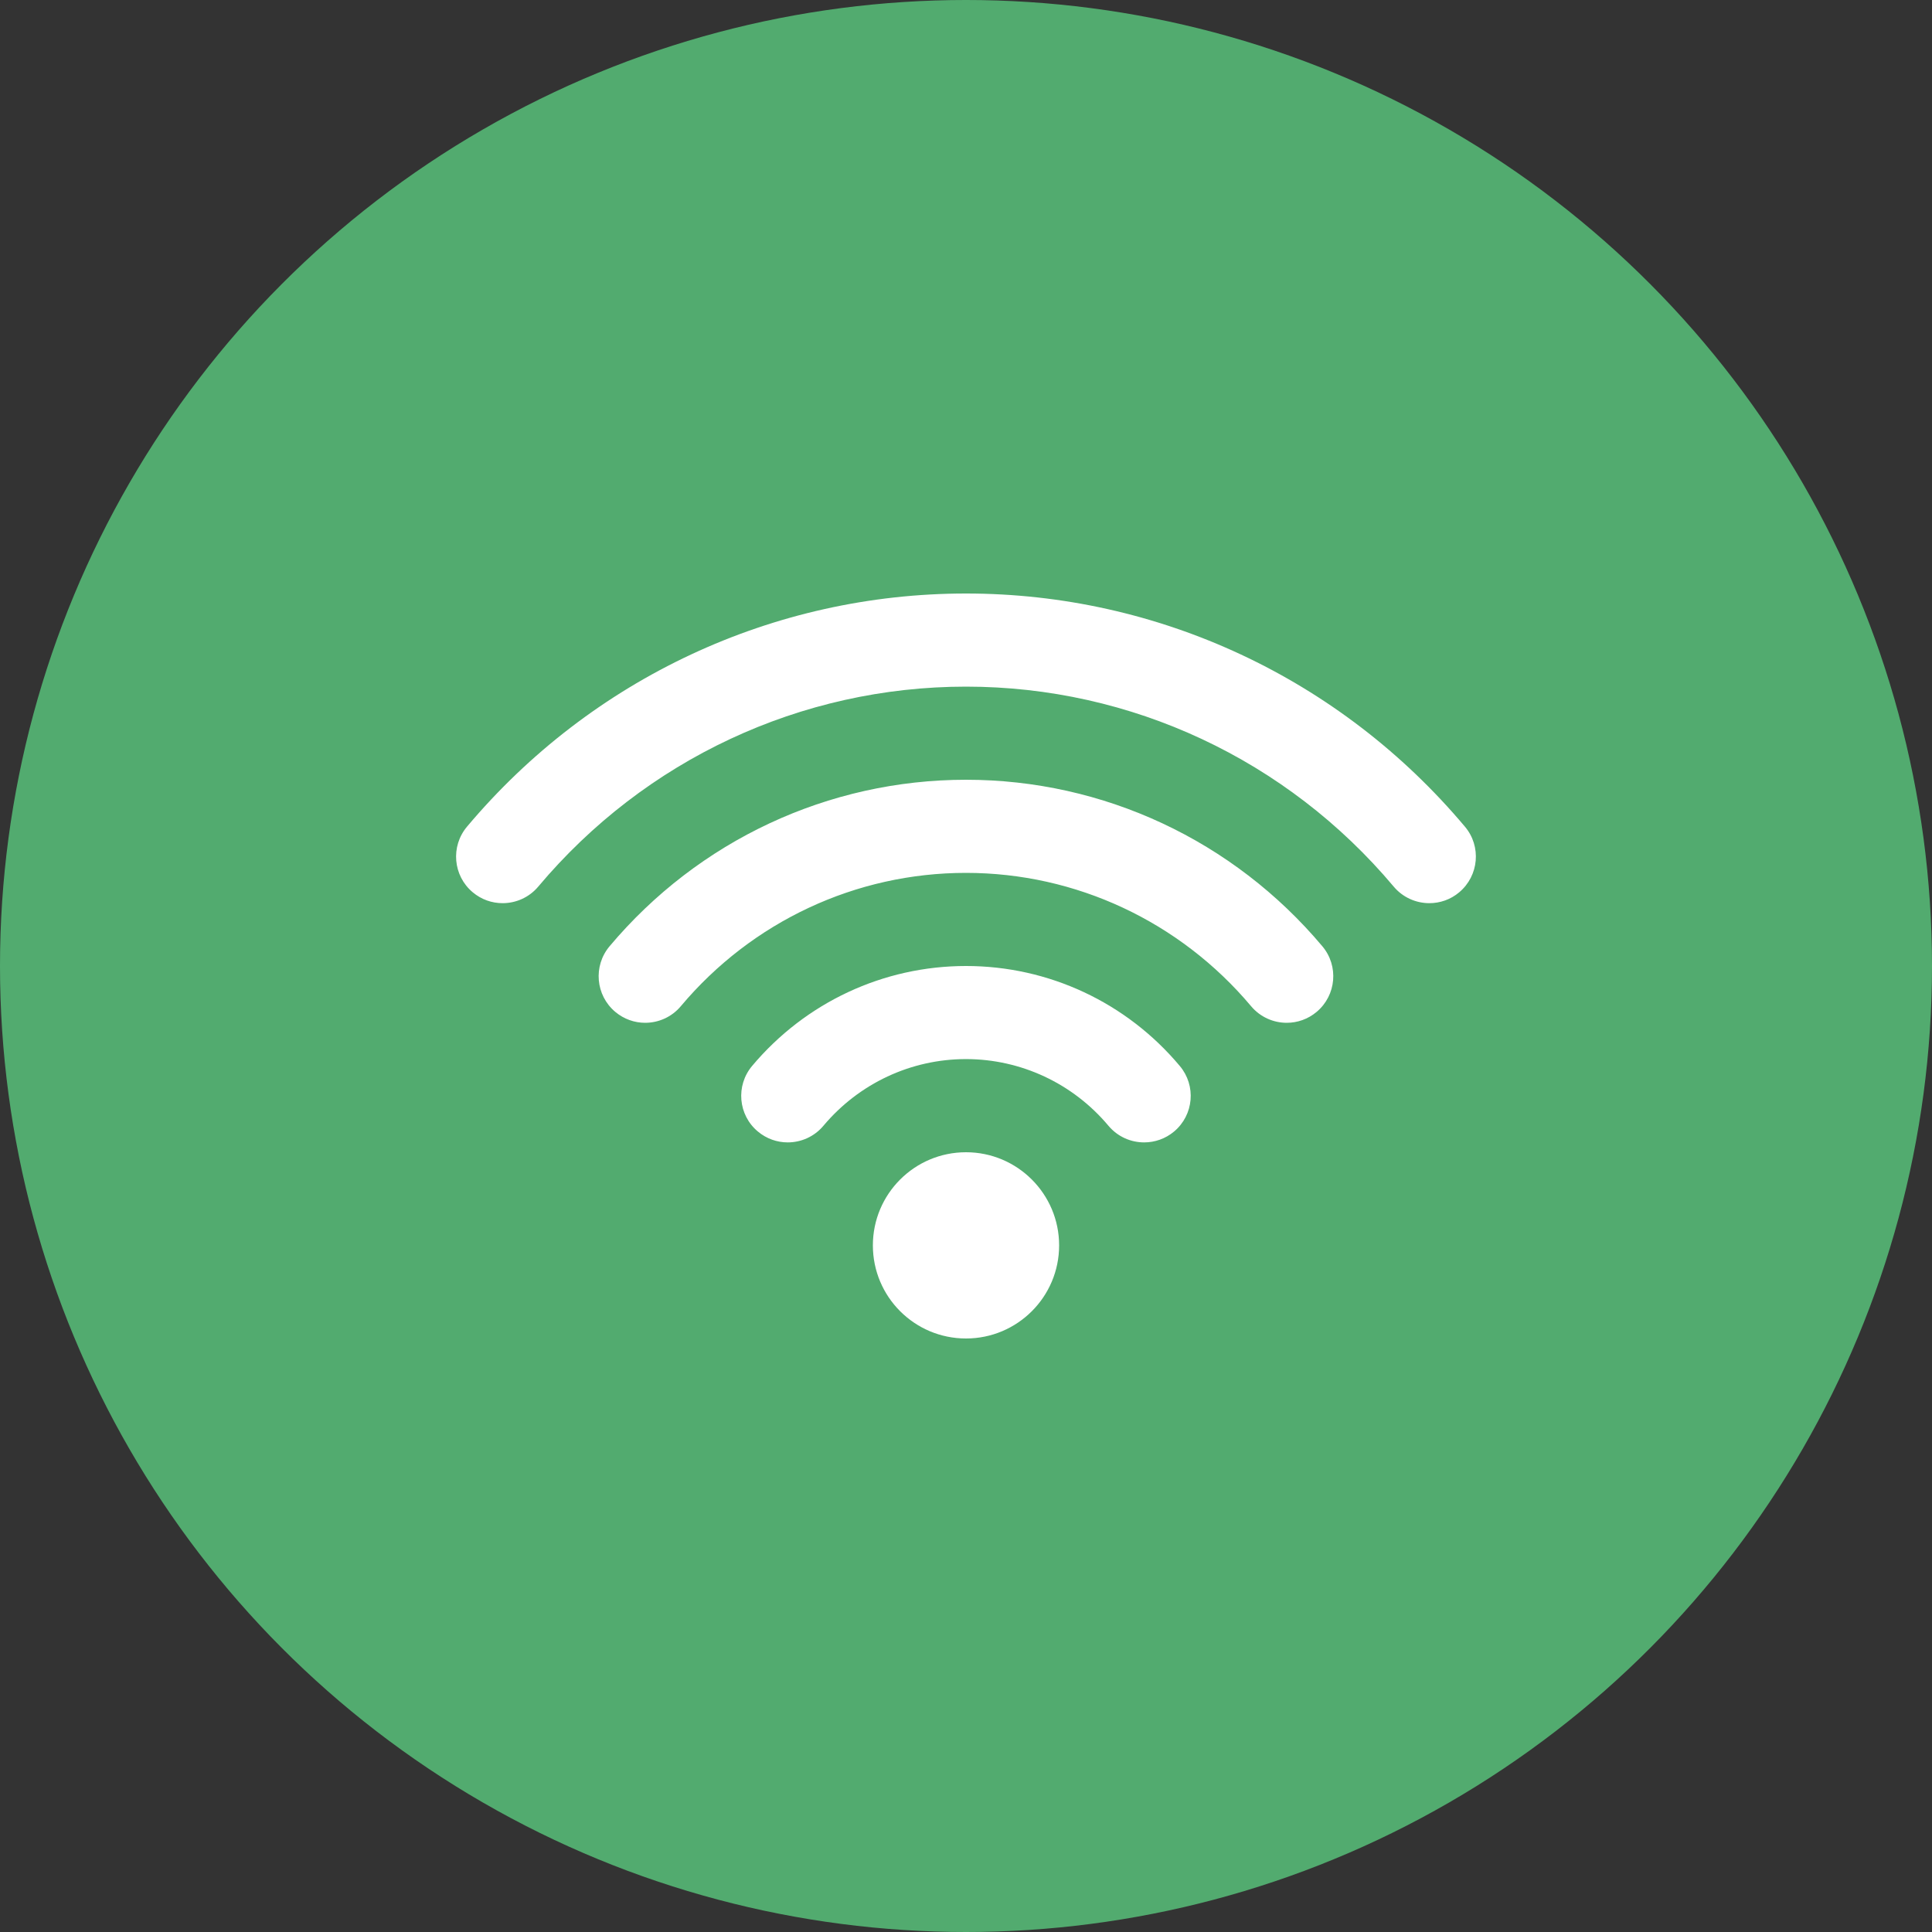
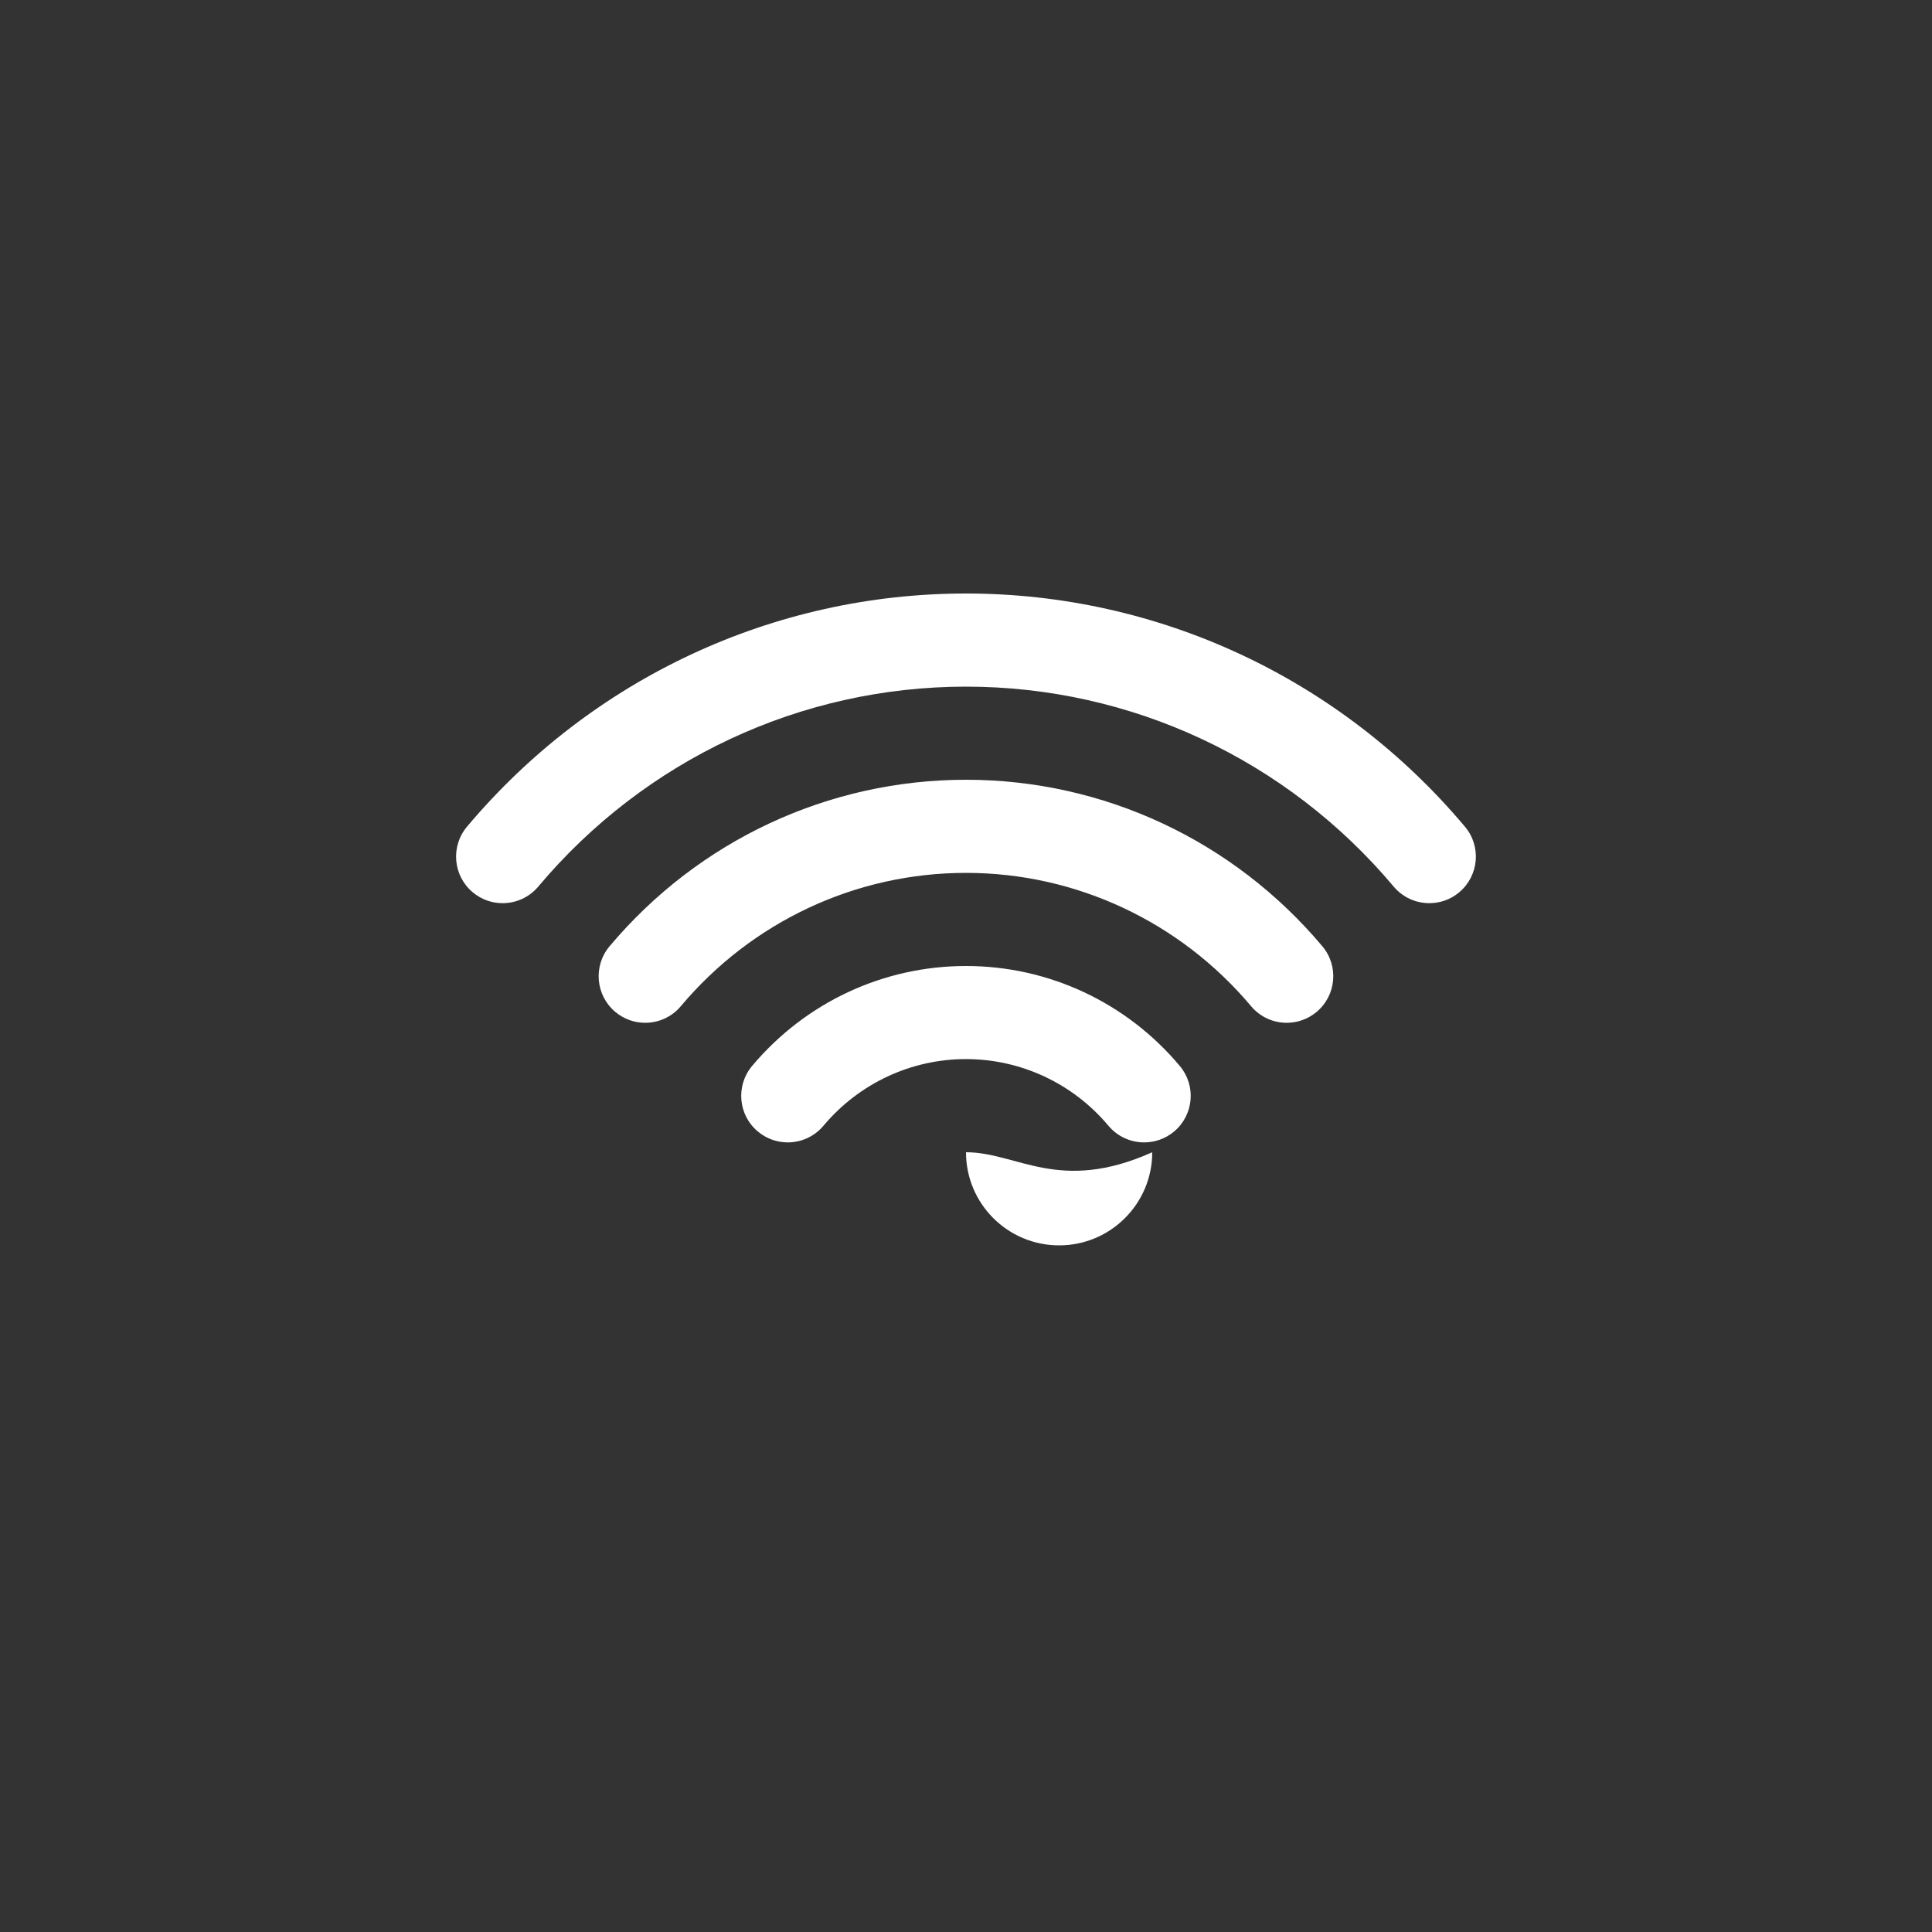
<svg xmlns="http://www.w3.org/2000/svg" version="1.1" id="Capa_1" x="0px" y="0px" width="50px" height="50px" viewBox="0 0 50 50" enable-background="new 0 0 50 50" xml:space="preserve">
  <rect x="0" y="0" width="50" height="50" fill="#333333" stroke="none" />
  <g>
-     <circle fill="#52AB6F" cx="25" cy="25" r="25" />
    <g id="Wi-Fi_1_">
      <g>
-         <path fill="#FFFFFF" d="M25,29.82c-1.332,0-2.41,1.08-2.41,2.41c0,1.331,1.078,2.41,2.41,2.41c1.33,0,2.41-1.079,2.41-2.41     C27.41,30.9,26.33,29.82,25,29.82z M37.912,21.394c-3.223-3.835-7.93-6.034-12.912-6.034c-4.984,0-9.689,2.199-12.914,6.034     c-0.428,0.51-0.363,1.27,0.148,1.698c0.225,0.189,0.498,0.282,0.773,0.282c0.344,0,0.686-0.146,0.924-0.43     C16.695,19.656,20.729,17.77,25,17.77c4.27,0,8.305,1.887,11.068,5.174c0.238,0.284,0.58,0.43,0.924,0.43     c0.273,0,0.549-0.092,0.773-0.282C38.275,22.663,38.342,21.902,37.912,21.394z M25,20.18c-3.561,0-6.922,1.57-9.225,4.31     c-0.428,0.51-0.361,1.27,0.148,1.697c0.225,0.189,0.5,0.283,0.773,0.283c0.344,0,0.686-0.146,0.924-0.43     c1.842-2.192,4.531-3.45,7.379-3.45c2.846,0,5.535,1.258,7.379,3.45c0.238,0.284,0.58,0.43,0.922,0.43     c0.275,0,0.549-0.093,0.775-0.283c0.51-0.428,0.576-1.188,0.148-1.697C31.92,21.75,28.559,20.18,25,20.18z M25,25     c-2.139,0-4.154,0.942-5.535,2.586c-0.428,0.509-0.363,1.27,0.148,1.697c0.225,0.189,0.5,0.282,0.773,0.282     c0.344,0,0.686-0.146,0.924-0.43c0.922-1.097,2.266-1.726,3.689-1.726c1.422,0,2.768,0.629,3.688,1.726     c0.24,0.285,0.58,0.43,0.924,0.43c0.273,0,0.549-0.092,0.775-0.282c0.51-0.428,0.576-1.188,0.146-1.697     C29.154,25.942,27.137,25,25,25z" />
+         <path fill="#FFFFFF" d="M25,29.82c0,1.331,1.078,2.41,2.41,2.41c1.33,0,2.41-1.079,2.41-2.41     C27.41,30.9,26.33,29.82,25,29.82z M37.912,21.394c-3.223-3.835-7.93-6.034-12.912-6.034c-4.984,0-9.689,2.199-12.914,6.034     c-0.428,0.51-0.363,1.27,0.148,1.698c0.225,0.189,0.498,0.282,0.773,0.282c0.344,0,0.686-0.146,0.924-0.43     C16.695,19.656,20.729,17.77,25,17.77c4.27,0,8.305,1.887,11.068,5.174c0.238,0.284,0.58,0.43,0.924,0.43     c0.273,0,0.549-0.092,0.773-0.282C38.275,22.663,38.342,21.902,37.912,21.394z M25,20.18c-3.561,0-6.922,1.57-9.225,4.31     c-0.428,0.51-0.361,1.27,0.148,1.697c0.225,0.189,0.5,0.283,0.773,0.283c0.344,0,0.686-0.146,0.924-0.43     c1.842-2.192,4.531-3.45,7.379-3.45c2.846,0,5.535,1.258,7.379,3.45c0.238,0.284,0.58,0.43,0.922,0.43     c0.275,0,0.549-0.093,0.775-0.283c0.51-0.428,0.576-1.188,0.148-1.697C31.92,21.75,28.559,20.18,25,20.18z M25,25     c-2.139,0-4.154,0.942-5.535,2.586c-0.428,0.509-0.363,1.27,0.148,1.697c0.225,0.189,0.5,0.282,0.773,0.282     c0.344,0,0.686-0.146,0.924-0.43c0.922-1.097,2.266-1.726,3.689-1.726c1.422,0,2.768,0.629,3.688,1.726     c0.24,0.285,0.58,0.43,0.924,0.43c0.273,0,0.549-0.092,0.775-0.282c0.51-0.428,0.576-1.188,0.146-1.697     C29.154,25.942,27.137,25,25,25z" />
      </g>
    </g>
  </g>
</svg>